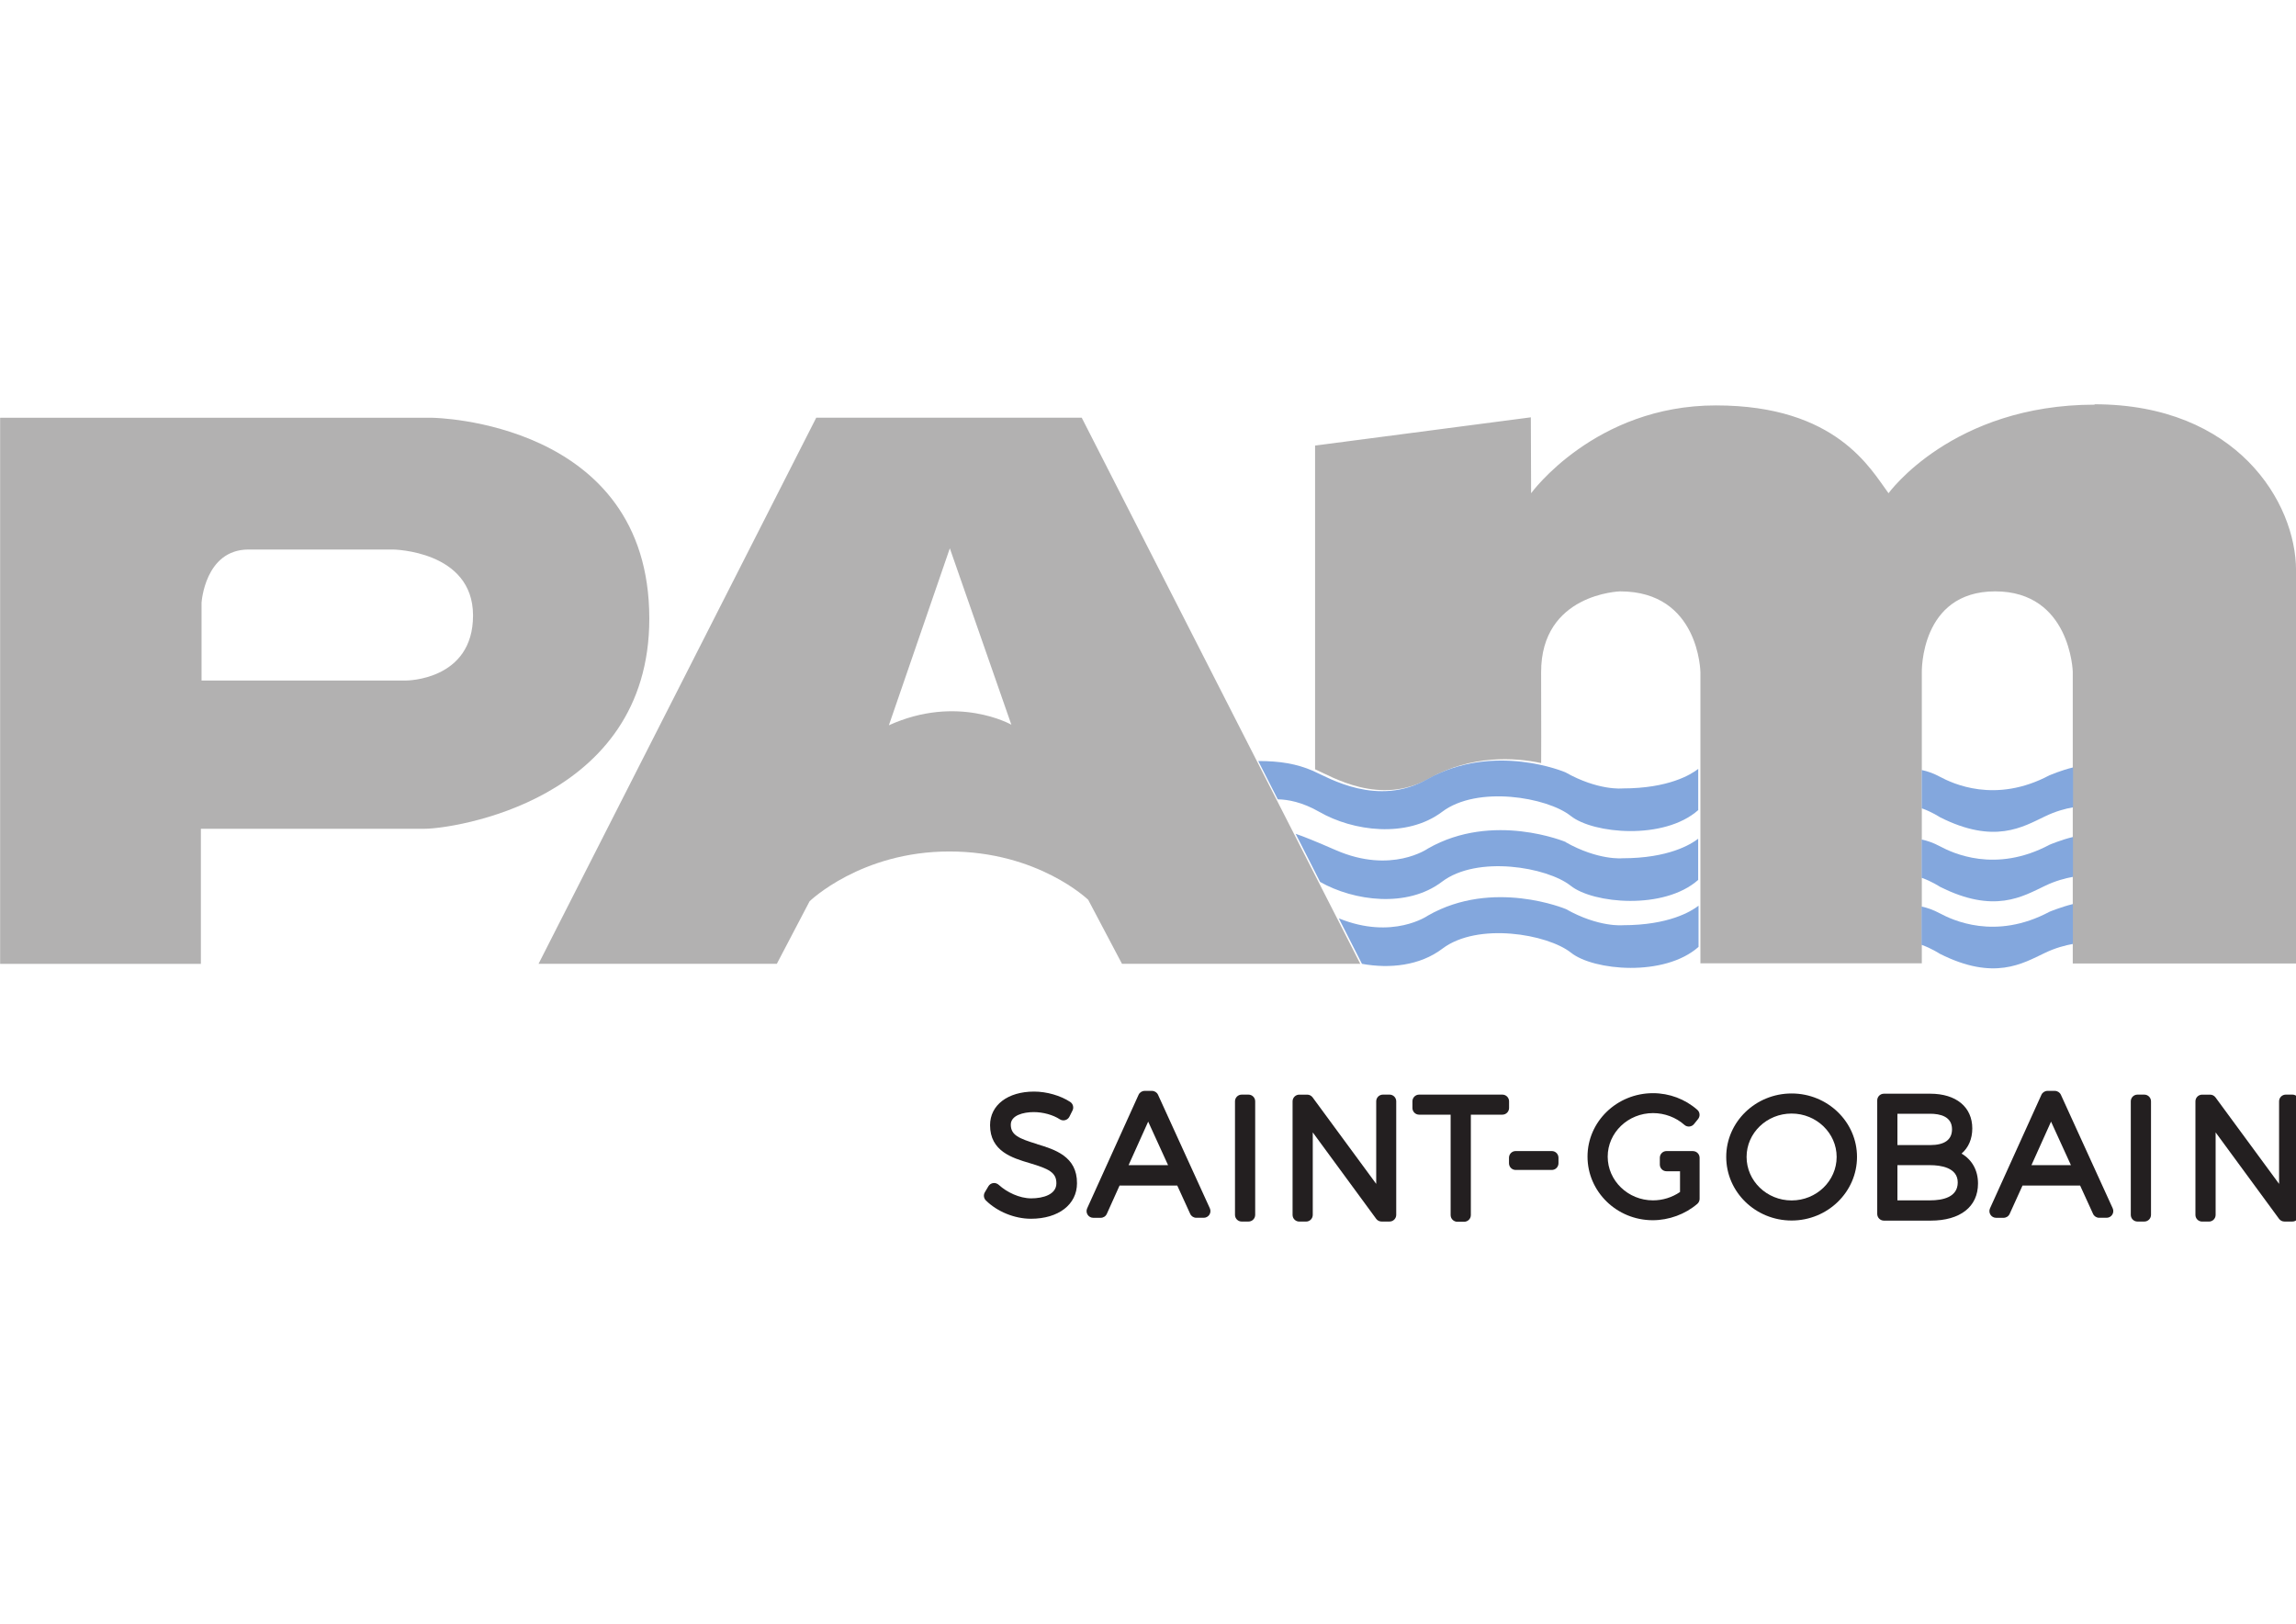
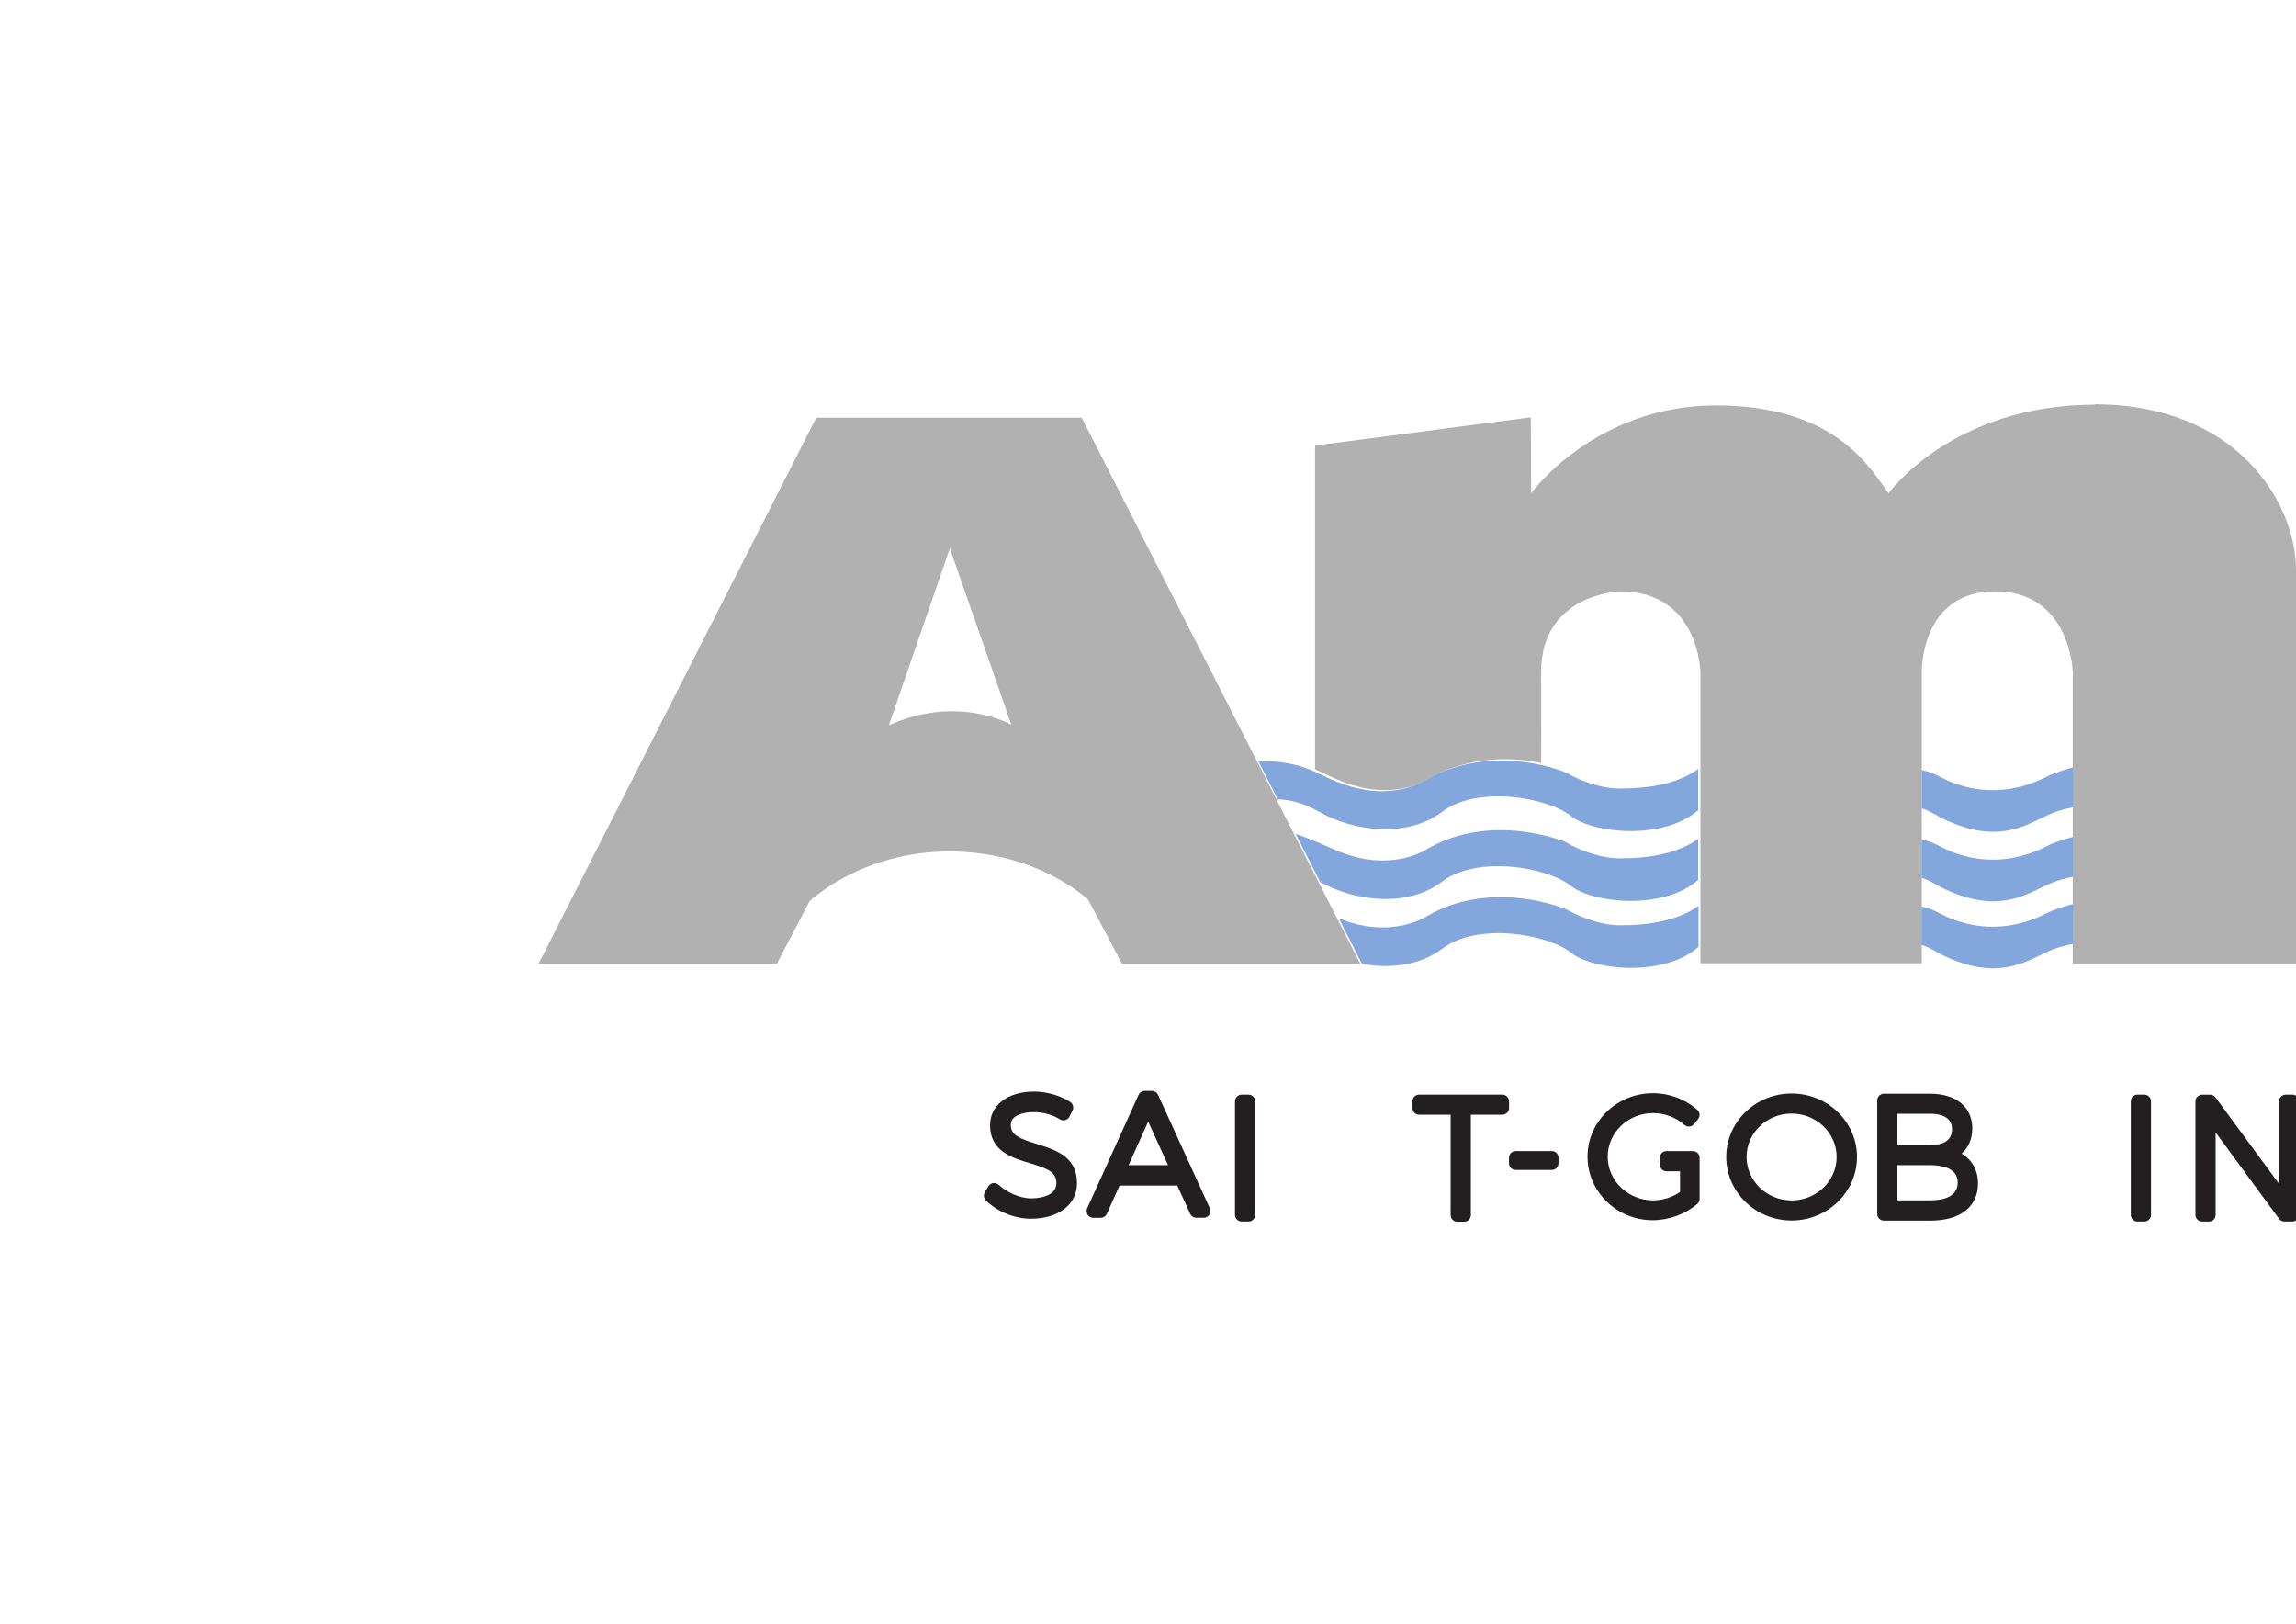
<svg xmlns="http://www.w3.org/2000/svg" version="1.1" viewBox="0 0 1123 794">
  <defs>
    <clipPath id="n">
      <path transform="translate(-56.8,-70.7)" d="m0 112h271v-112h-271z" />
    </clipPath>
    <clipPath id="c">
      <path transform="translate(-108,-65.9)" d="m0 112h271v-112h-271z" />
    </clipPath>
    <clipPath id="b">
      <path transform="translate(-236,-100)" d="m0 112h271v-112h-271z" />
    </clipPath>
    <clipPath id="a">
      <path transform="translate(-124,-21.4)" d="m0 112h271v-112h-271z" />
    </clipPath>
    <clipPath id="s">
      <path transform="translate(-134,-19.1)" d="m0 112h271v-112h-271z" />
    </clipPath>
    <clipPath id="r">
      <path transform="translate(-146,-27)" d="m0 112h271v-112h-271z" />
    </clipPath>
    <clipPath id="q">
      <path transform="translate(-161,-27)" d="m0 112h271v-112h-271z" />
    </clipPath>
    <clipPath id="p">
      <path transform="translate(-173,-27)" d="m0 112h271v-112h-271z" />
    </clipPath>
    <clipPath id="o">
      <path transform="translate(-179,-20.4)" d="m0 112h271v-112h-271z" />
    </clipPath>
    <clipPath id="m">
      <path transform="translate(-194,-20.9)" d="m0 112h271v-112h-271z" />
    </clipPath>
    <clipPath id="l">
      <path transform="translate(-204,-15.6)" d="m0 112h271v-112h-271z" />
    </clipPath>
    <clipPath id="k">
      <path transform="translate(-215,-19.4)" d="m0 112h271v-112h-271z" />
    </clipPath>
    <clipPath id="j">
-       <path transform="translate(-230,-19.1)" d="m0 112h271v-112h-271z" />
-     </clipPath>
+       </clipPath>
    <clipPath id="i">
      <path transform="translate(-242,-27)" d="m0 112h271v-112h-271z" />
    </clipPath>
    <clipPath id="h">
      <path transform="translate(-257,-27)" d="m0 112h271v-112h-271z" />
    </clipPath>
    <clipPath id="g">
      <path transform="translate(-180,-53.6)" d="m0 112h271v-112h-271z" />
    </clipPath>
    <clipPath id="f">
      <path transform="translate(-186,-59.3)" d="m0 112h271v-112h-271z" />
    </clipPath>
    <clipPath id="e">
      <path transform="translate(-180,-46.5)" d="m0 112h271v-112h-271z" />
    </clipPath>
    <clipPath id="d">
      <path transform="translate(-220,-46)" d="m0 112h271v-112h-271z" />
    </clipPath>
  </defs>
  <g transform="matrix(3.45 0 0 3.45 -62.1 142)" stroke-width=".29">
-     <path transform="matrix(1.33,0,0,-1.33,75.7,55.3)" d="m0 0h-21.9v8.28s.34 5.68 5.01 5.68h15.4s8.53-.104 8.53-7.03c0-6.93-7.11-6.93-7.11-6.93m2.7 28h-46v-58.2h21.4v14.4h23.9c2.76 0 23.9 2.86 23.9 22.4 0 21.1-23.1 21.4-23.1 21.4" clip-path="url(#n)" fill="#b2b1b1" />
    <path transform="matrix(1.33,0,0,-1.33,144,61.7)" d="m0 0 6.51 18.9 6.56-18.8s-5.75 3.28-13.1-.08m20.6 32.8h-28.3l-29.6-58.2h25.4l3.49 6.66s5.46 5.31 14.9 5.31c9.48 0 14.8-5.15 14.8-5.15l3.6-6.82h25.4z" clip-path="url(#c)" fill="#b2b1b1" />
    <path transform="matrix(1.33,0,0,-1.33,315,16.2)" d="m0 0c-15.2 0-22-9.44-22-9.44-1.89 2.54-5.51 9.36-18.4 9.36-12.9 0-19.7-9.36-19.7-9.36l-.028 8.09-23-3.01v-34.5c1.75-.757 6.9-3.97 12.2-.959 4.45 2.49 9.09 2.23 11.9 1.62.006.823.015 3.4-.004 9.66-.028 8.41 8.42 8.64 8.42 8.64 8.47 0 8.56-8.64 8.56-8.64v-31h23.6v31s-.211 8.64 7.82 8.64 8.27-8.56 8.27-8.56v-31.1h23.8v41.9c0 7.22-6.3 17.7-21.5 17.7" clip-path="url(#b)" fill="#b2b1b1" />
    <path transform="matrix(1.33,0,0,-1.33,165,121)" d="m0 0c-1.93.587-2.78.959-2.78 2.06 0 .992 1.32 1.34 2.45 1.34.987 0 2.05-.294 2.77-.765.17-.112.38-.146.577-.091.195.052.361.187.452.369l.328.657c.162.324.056.718-.248.917-1.04.679-2.51 1.1-3.85 1.1-2.8 0-4.69-1.44-4.69-3.58 0-2.78 2.35-3.49 4.24-4.05 1.98-.593 2.84-.974 2.83-2.15 0-1.18-1.39-1.6-2.69-1.6-1.25 0-2.6.663-3.43 1.42-.164.151-.375.238-.596.213-.22-.026-.417-.153-.531-.344l-.379-.64c-.169-.282-.122-.642.112-.873 1.22-1.2 3.06-1.95 4.8-1.95 2.94 0 4.91 1.52 4.91 3.78.022 2.87-2.37 3.6-4.28 4.18" clip-path="url(#a)" fill="#231f20" />
    <path transform="matrix(1.33,0,0,-1.33,178,124)" d="m0 0 2.09 4.64 2.12-4.64zm3.14 7.5c-.116.254-.369.417-.649.417h-.777c-.28 0-.534-.164-.649-.419l-5.48-12.1c-.101-.223-.081-.478.05-.682.132-.206.358-.327.6-.327h.794c.281 0 .535.163.651.419l1.36 3.02h6.15l1.38-3.02c.115-.254.369-.416.648-.416h.794c.244 0 .47.123.602.328.131.203.149.46.048.683z" clip-path="url(#s)" fill="#231f20" />
    <path transform="matrix(1.33,0,0,-1.33,195,114)" d="m0 0h-.726c-.393 0-.713-.32-.713-.714v-12.1c0-.396.32-.714.713-.714h.726c.394 0 .714.318.714.714v12.1c0 .394-.32.714-.714.714" clip-path="url(#r)" fill="#231f20" />
-     <path transform="matrix(1.33,0,0,-1.33,215,114)" d="m0 0h-.709c-.395 0-.714-.32-.714-.714v-8.8l-6.78 9.22c-.135.184-.349.291-.574.291h-.848c-.394 0-.713-.32-.713-.714v-12.1c0-.396.319-.714.713-.714h.725c.395 0 .714.318.714.714v8.79l6.76-9.21c.134-.183.348-.29.575-.29h.848c.395 0 .714.318.714.714v12.1c0 .394-.319.714-.714.714" clip-path="url(#q)" fill="#231f20" />
    <path transform="matrix(1.33,0,0,-1.33,231,114)" d="m0 0h-8.88c-.393 0-.713-.32-.713-.714v-.71c0-.392.32-.713.713-.713h3.36v-10.7c0-.396.322-.714.715-.714h.724c.395 0 .716.318.716.714v10.7h3.36c.395 0 .714.321.714.713v.71c0 .394-.319.714-.714.714" clip-path="url(#p)" fill="#231f20" />
    <path transform="matrix(1.33,0,0,-1.33,238,122)" d="m0 0h-3.85c-.393 0-.713-.319-.713-.713v-.588c0-.394.32-.714.713-.714h3.85c.394 0 .713.32.713.714v.588c0 .394-.319.713-.713.713" clip-path="url(#o)" fill="#231f20" />
    <path transform="matrix(1.33,0,0,-1.33,258,122)" d="m0 0h-.656c-.005 0-.009-.001-.013-.001h-2.14c-.395 0-.713-.319-.713-.714v-.724c0-.395.318-.714.713-.714h1.44v-2.21c-.842-.577-1.85-.892-2.88-.892-2.66 0-4.83 2.09-4.83 4.66 0 2.56 2.17 4.64 4.83 4.64 1.24 0 2.45-.457 3.34-1.25.145-.131.339-.196.533-.18.196.016.376.111.499.264l.432.534c.24.3.203.734-.085.986-1.3 1.14-2.98 1.77-4.72 1.77-3.85 0-6.98-3.03-6.98-6.76 0-3.74 3.12-6.78 6.95-6.78 1.73 0 3.46.635 4.75 1.74.157.135.248.333.248.542v4.37c0 .394-.319.714-.714.714" clip-path="url(#m)" fill="#231f20" />
    <path transform="matrix(1.33,0,0,-1.33,272,129)" d="m0 0c-2.65 0-4.8 2.08-4.8 4.64 0 2.55 2.15 4.62 4.8 4.62 2.64 0 4.8-2.08 4.8-4.62 0-2.56-2.15-4.64-4.8-4.64m0 11.4c-3.84 0-6.97-3.03-6.97-6.76 0-3.74 3.12-6.78 6.97-6.78 3.84 0 6.97 3.04 6.97 6.78 0 3.73-3.13 6.76-6.97 6.76" clip-path="url(#l)" fill="#231f20" />
    <path transform="matrix(1.33,0,0,-1.33,287,124)" d="m0 0h3.48c1.1 0 2.95-.239 2.95-1.84 0-1.58-1.6-1.91-2.95-1.91h-3.48zm3.48 2.14h-3.48v3.34h3.48c1.07 0 2.34-.287 2.34-1.65 0-1.12-.788-1.69-2.34-1.69m3.37-.894c.726.626 1.13 1.55 1.13 2.67 0 2.28-1.72 3.7-4.48 3.7h-4.94c-.395 0-.713-.319-.713-.713v-12.1c0-.393.318-.714.713-.714h4.98c3.16 0 5.05 1.48 5.05 3.96 0 1.4-.635 2.52-1.73 3.17" clip-path="url(#k)" fill="#231f20" />
    <path transform="matrix(1.33,0,0,-1.33,306,124)" d="m0 0 2.09 4.64 2.12-4.64zm3.14 7.5c-.117.254-.37.417-.651.417h-.777c-.28 0-.534-.164-.649-.419l-5.48-12.1c-.101-.223-.081-.478.051-.682.132-.206.357-.327.599-.327h.795c.282 0 .535.163.651.419l1.37 3.02h6.14l1.38-3.02c.116-.254.37-.416.649-.416h.794c.243 0 .47.123.601.328.131.203.15.46.049.683z" clip-path="url(#j)" fill="#231f20" />
    <path transform="matrix(1.33,0,0,-1.33,322,114)" d="m0 0h-.727c-.393 0-.713-.32-.713-.714v-12.1c0-.396.32-.714.713-.714h.727c.394 0 .715.318.715.714v12.1c0 .394-.321.714-.715.714" clip-path="url(#i)" fill="#231f20" />
    <path transform="matrix(1.33,0,0,-1.33,343,114)" d="m0 0h-.709c-.394 0-.713-.32-.713-.714v-8.8l-6.78 9.22c-.134.184-.349.291-.575.291h-.847c-.395 0-.715-.32-.715-.714v-12.1c0-.396.32-.714.715-.714h.725c.394 0 .713.318.713.714v8.79l6.76-9.21c.134-.183.348-.29.575-.29h.847c.395 0 .713.318.713.714v12.1c0 .394-.318.714-.713.714" clip-path="url(#h)" fill="#231f20" />
    <path transform="matrix(1.33,0,0,-1.33,240,78.2)" d="m0 0s-7.78 3.27-14.7-.687c0 0-3.9-2.76-9.83-.173-2.07.902-3.36 1.43-4.28 1.74l2.61-5.13c3.6-2.04 9.29-2.8 13 .028 3.76 2.84 11.2 1.55 13.7-.428 2.4-1.92 9.96-2.61 13.6.613v4.39c-.771-.596-3.16-2.08-8.07-2.08 0 0-2.56-.26-6.07 1.72" clip-path="url(#g)" fill="#83a7dd" />
    <path transform="matrix(1.33,0,0,-1.33,248,70.6)" d="m0 0s-2.56-.26-6.07 1.72c0 0-7.59 3.25-14.7-.726-5.31-3.02-10.5.121-12.2.878-1.75.755-3.51 1.05-5.83 1.05l.002-.024 2.07-4.06c1.07-.015 2.6-.288 4.42-1.33 3.59-2.07 9.32-2.84 13.1 0 3.76 2.84 11.2 1.55 13.7-.431 2.4-1.92 9.96-2.61 13.6.614v4.39c-.77-.597-3.15-2.08-8.07-2.08" clip-path="url(#f)" fill="#83a7dd" />
    <path transform="matrix(1.33,0,0,-1.33,240,87.7)" d="m0 0s-7.78 3.27-14.7-.689c0 0-3.76-2.64-9.51-.296l2.47-4.85c2.95-.537 6.17-.206 8.58 1.62 3.76 2.84 11.2 1.55 13.7-.431 2.4-1.92 9.96-2.61 13.6.616v4.39c-.771-.596-3.16-2.08-8.07-2.08 0 0-2.56-.258-6.07 1.72" clip-path="url(#e)" fill="#83a7dd" />
    <path transform="matrix(1.33,0,0,-1.33,293,88.3)" d="m0 0c-.698.375-1.33.594-1.94.72v-4.08c1.05-.366 1.94-.949 1.94-.949 5.81-2.93 8.85-1.03 11.2.083 1.11.537 2.18.815 2.99.96v4.25c-1.24-.302-2.48-.815-2.48-.815-5.81-3.1-10.4-.862-11.7-.173m0 7.15c-.698.374-1.33.593-1.94.717v-4.08c1.05-.363 1.94-.948 1.94-.948 5.81-2.93 8.85-1.03 11.2.087 1.12.541 2.18.817 2.99.962v4.25c-1.25-.3-2.48-.82-2.48-.82-5.81-3.1-10.4-.862-11.7-.172m11.7 7.58c-5.81-3.1-10.4-.862-11.7-.172-.698.375-1.33.594-1.94.718v-4.08c1.05-.362 1.94-.947 1.94-.947 5.81-2.93 8.85-1.03 11.2.088 1.13.548 2.18.825 2.99.967v4.25c-1.26-.3-2.48-.828-2.48-.828" clip-path="url(#d)" fill="#83a7dd" />
  </g>
</svg>